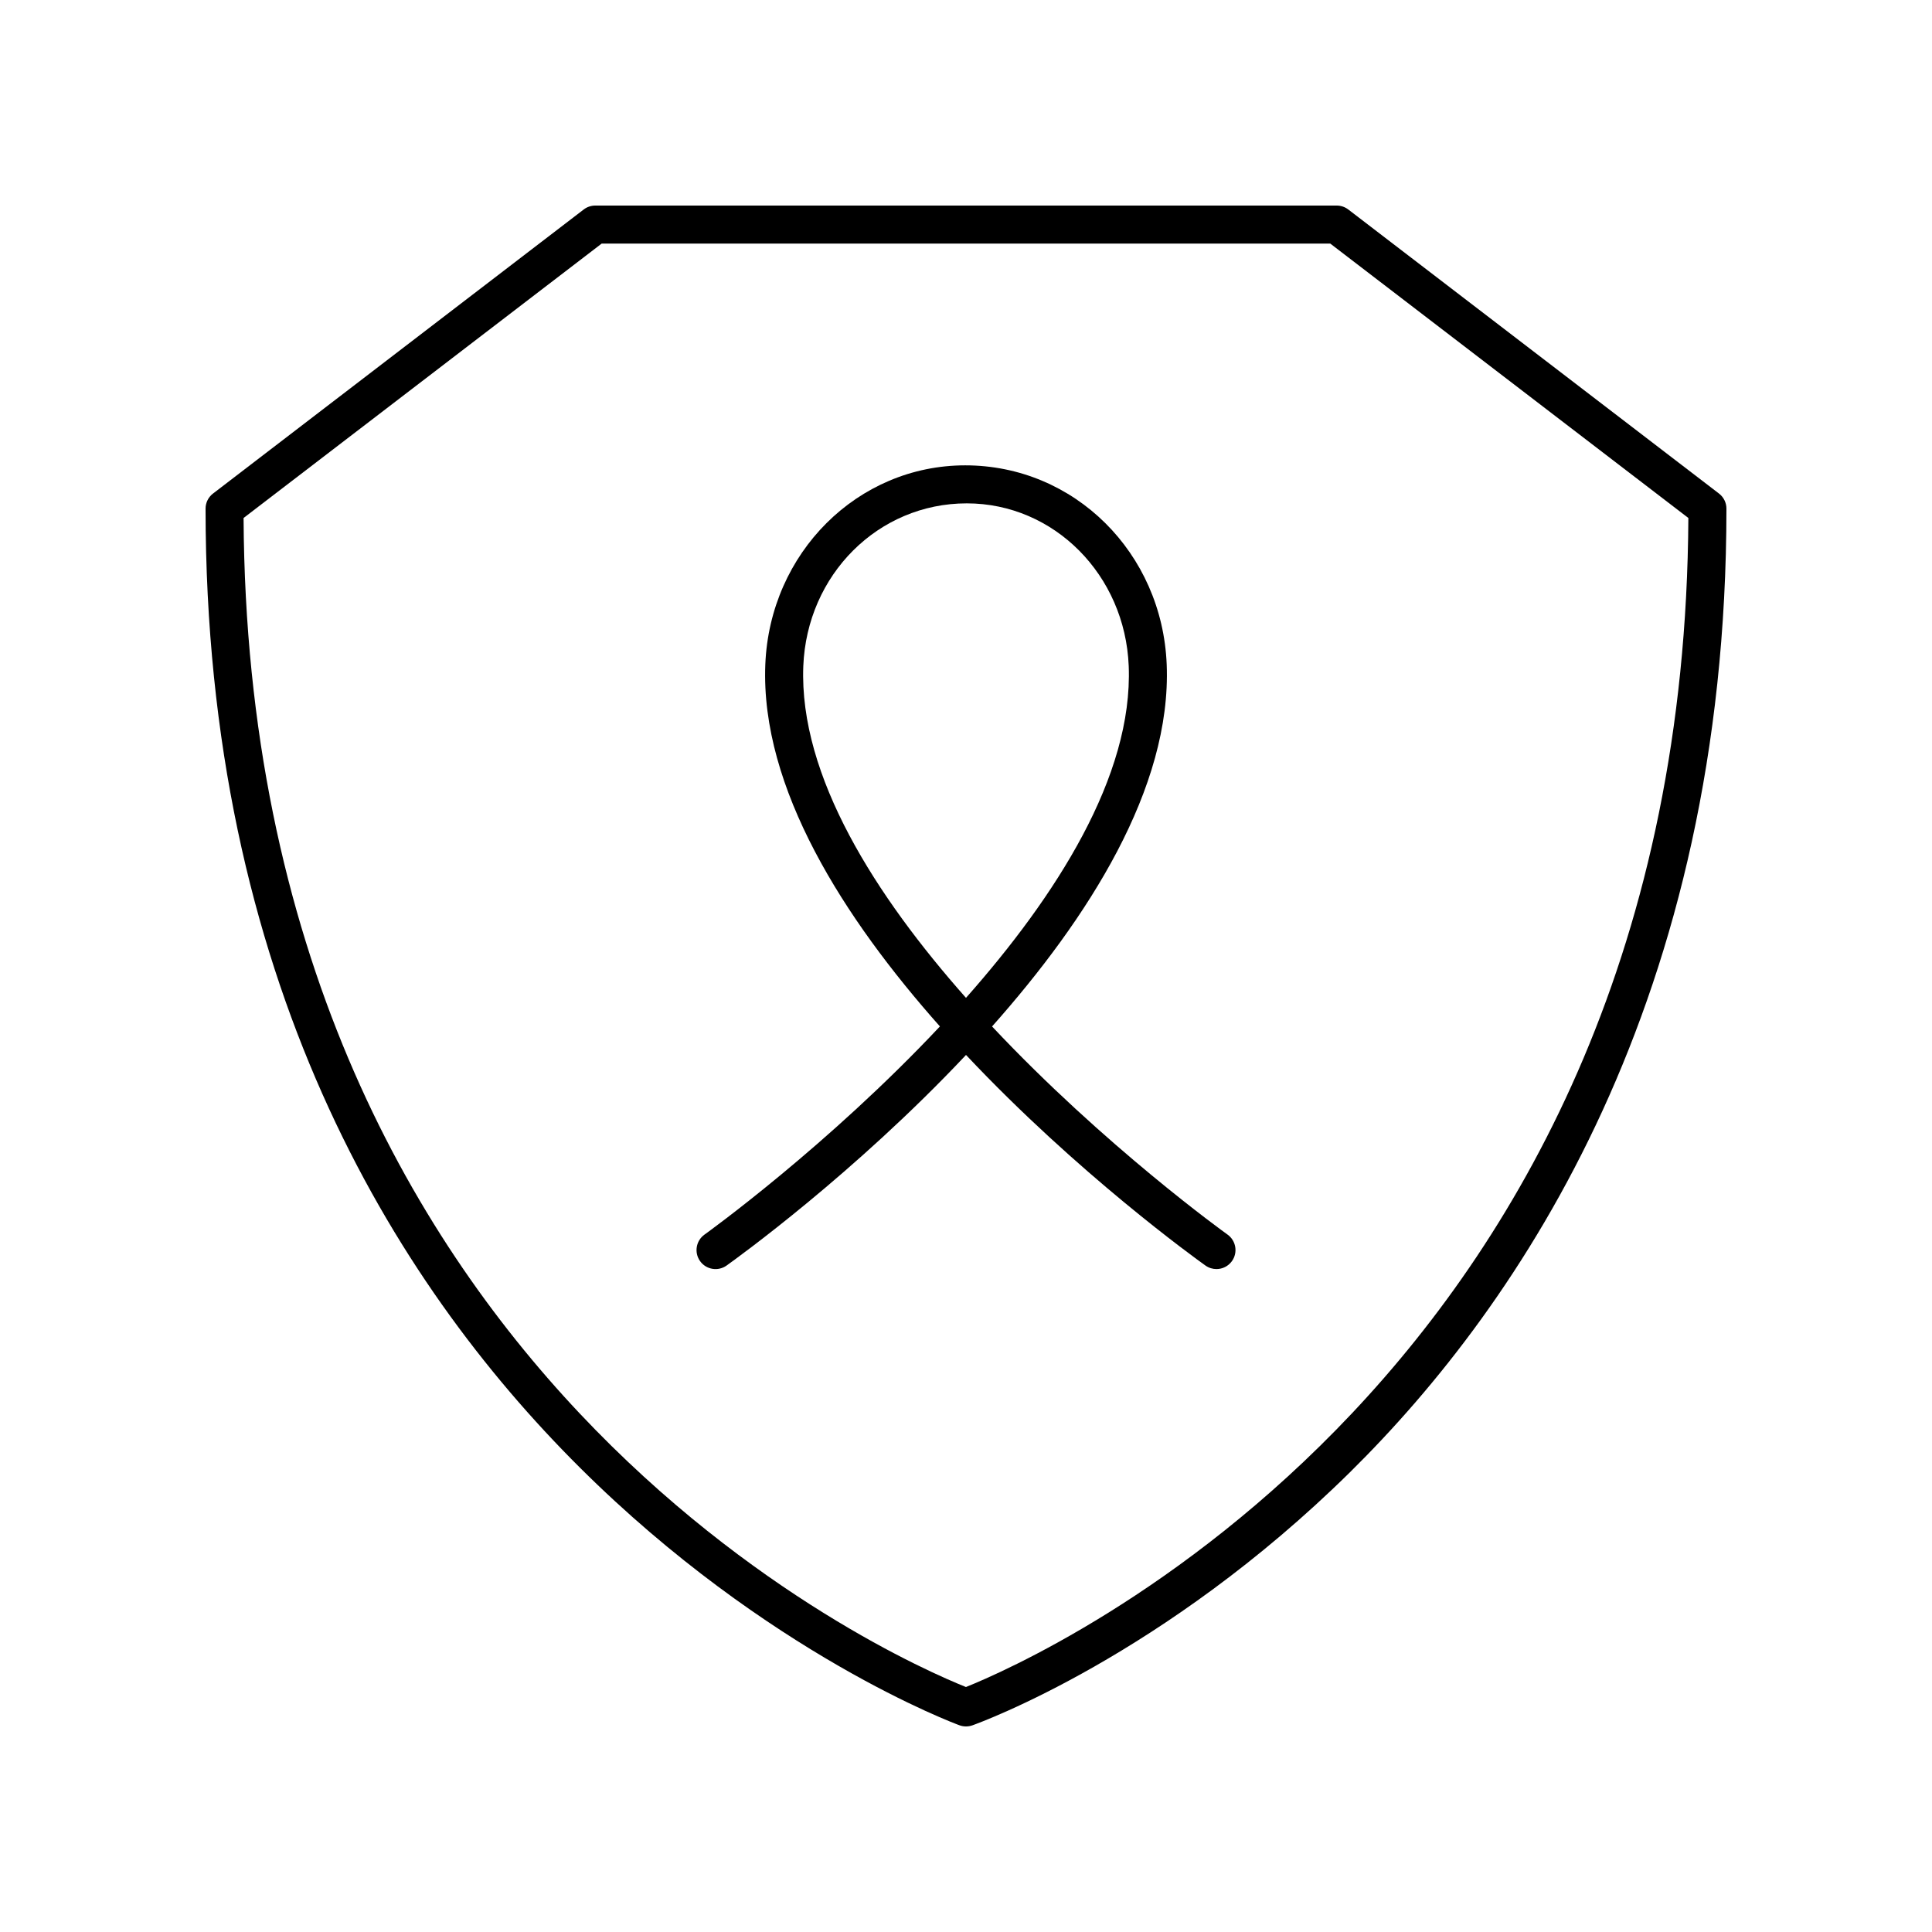
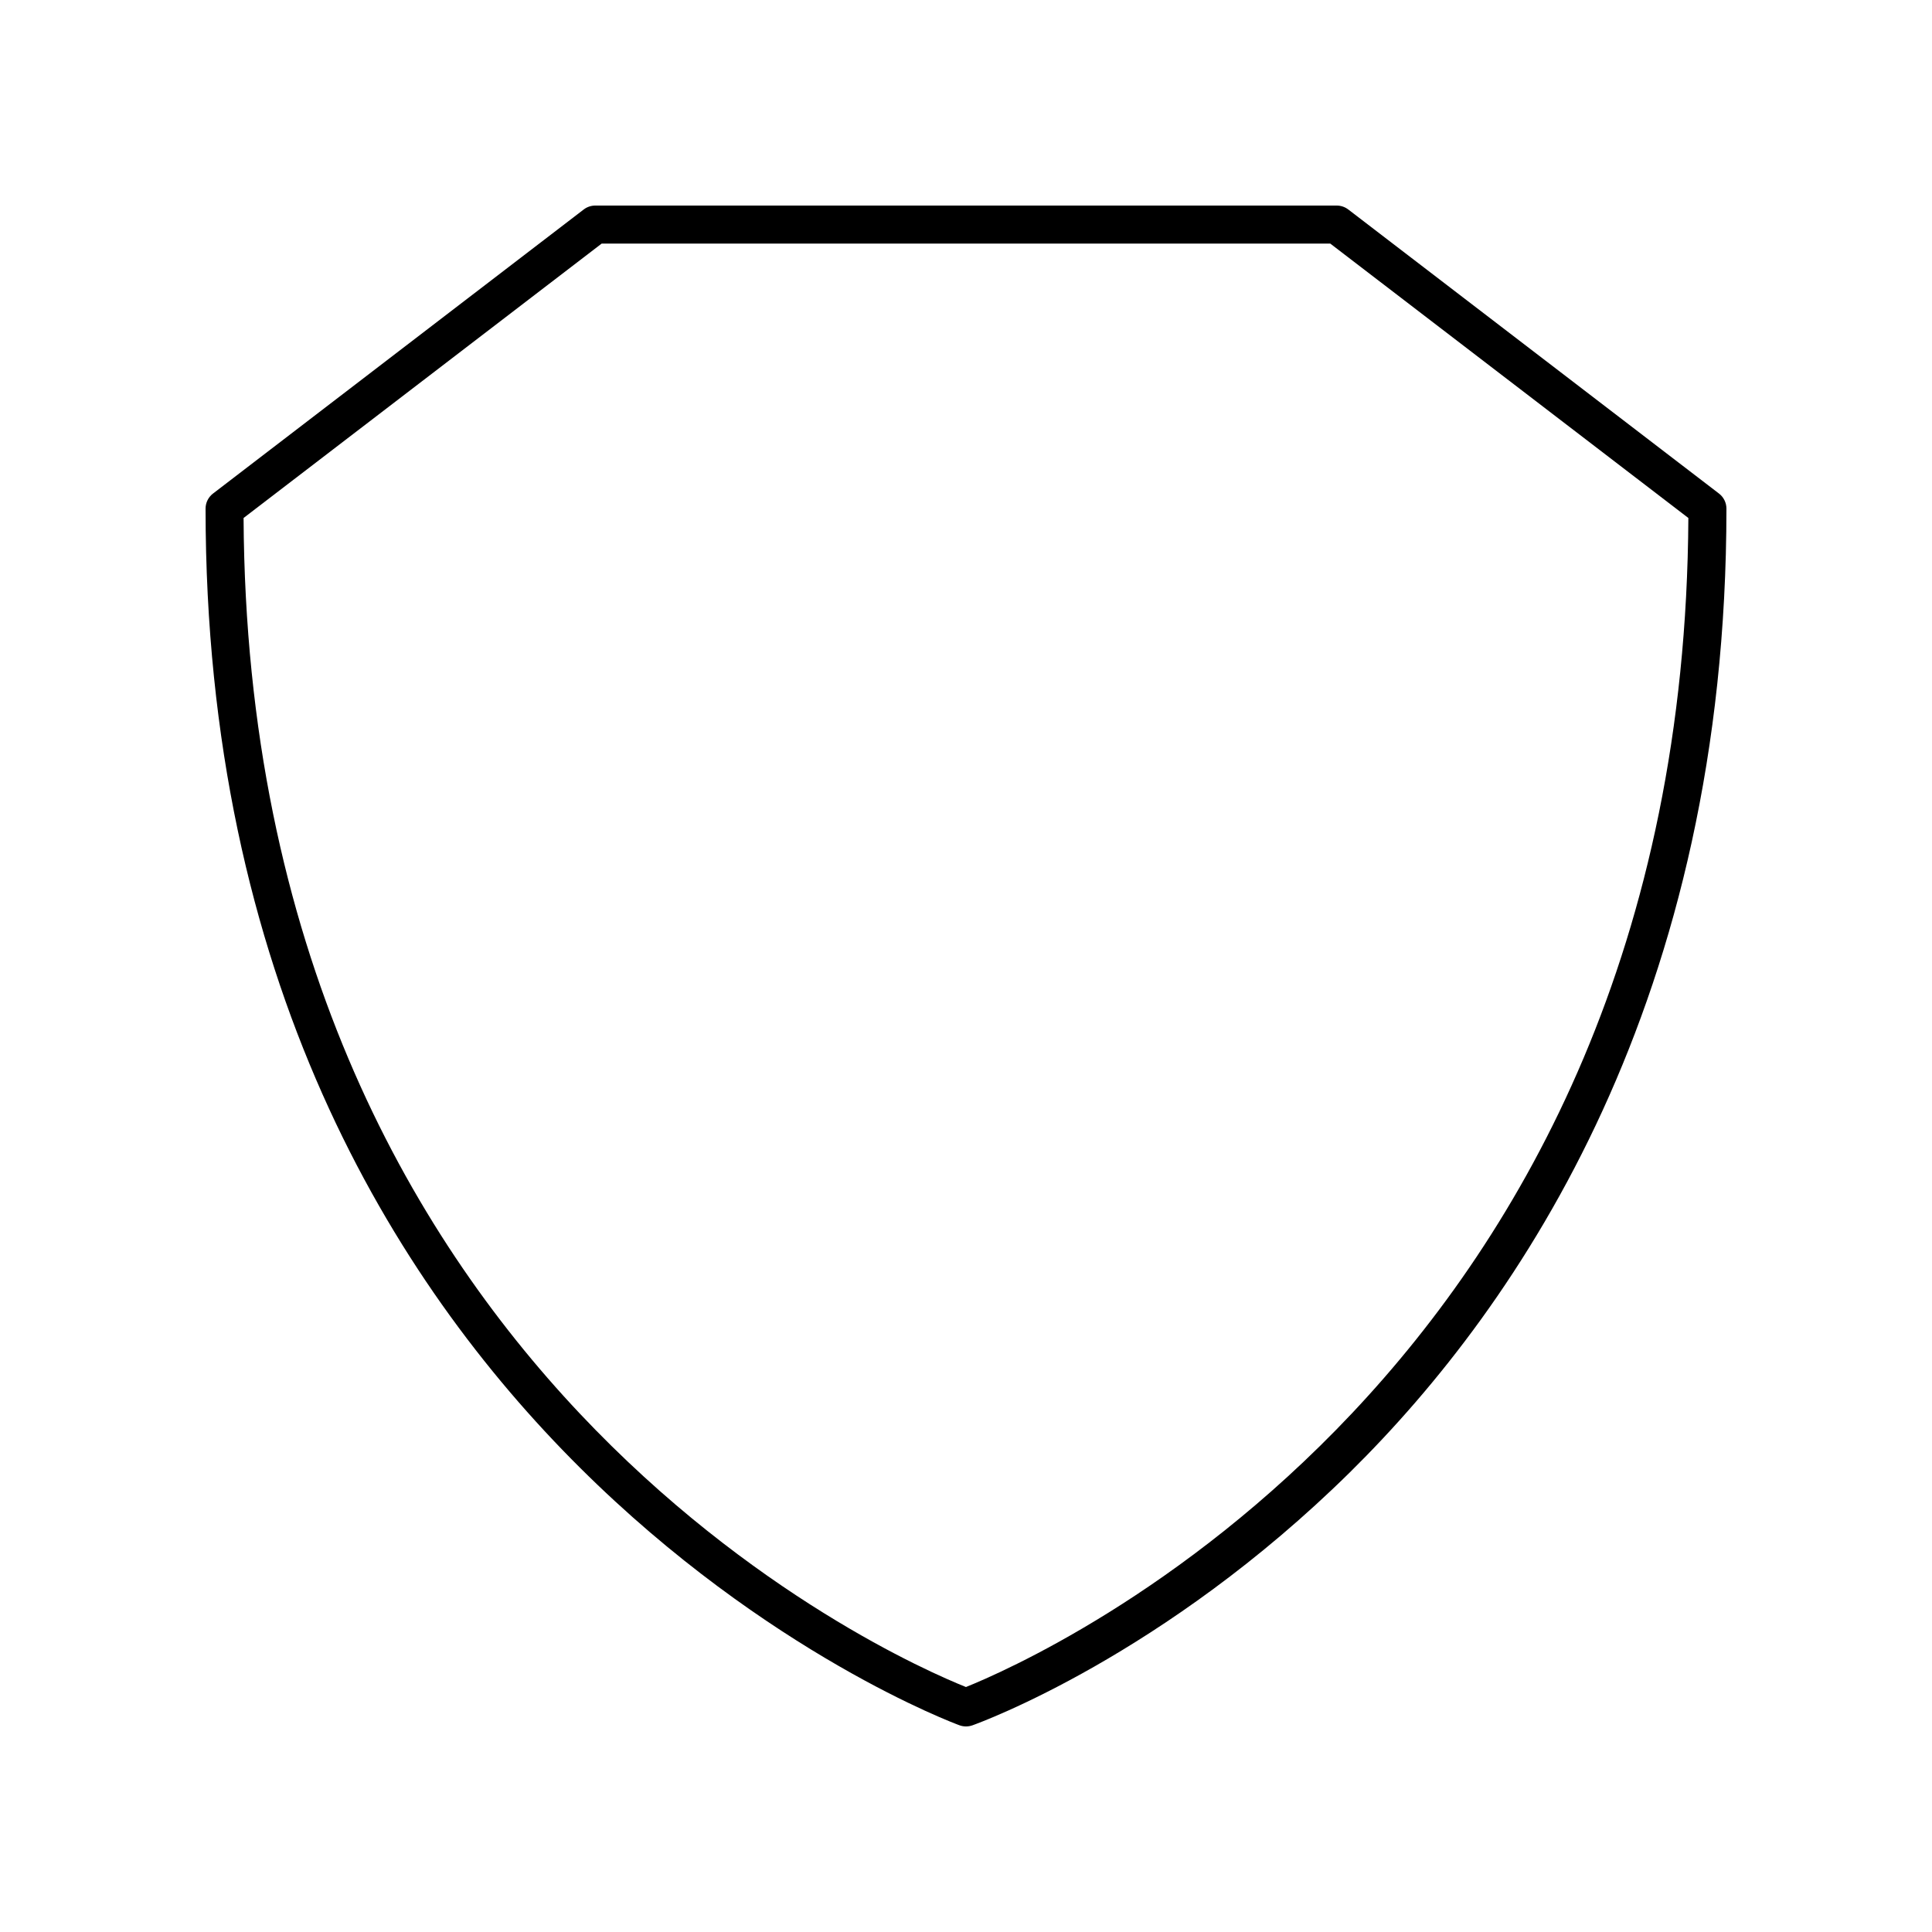
<svg xmlns="http://www.w3.org/2000/svg" fill="#000000" width="800px" height="800px" version="1.1" viewBox="144 144 512 512">
  <g>
    <path d="m501.3 199.51c-0.879-0.672-1.957-1.035-3.062-1.035h-196.48c-1.105 0-2.184 0.363-3.066 1.039l-98.242 75.281c-1.242 0.953-1.973 2.426-1.973 3.996 0 248.43 197.84 321.73 199.83 322.44 0.547 0.195 1.121 0.293 1.691 0.293s1.145-0.098 1.691-0.289c2.051-0.734 50.738-18.422 100.09-67.098 45.5-44.891 99.742-125.62 99.742-255.34 0-1.57-0.73-3.047-1.973-4zm-101.31 391.57c-19.008-7.602-190.21-82.527-191.44-309.81l94.906-72.723h193.07l94.906 72.723c-1.234 227.04-172.46 302.19-191.45 309.81z" />
-     <path d="m406.91 416.02c25.387-28.57 47.582-63.172 46.277-95.914-1.18-29.598-24.453-52.785-53.391-52.785-28.527 0-51.801 23.188-52.98 52.785-1.305 32.738 20.887 67.34 46.27 95.906-29.723 31.66-61.773 54.73-62.383 55.164-2.262 1.613-2.793 4.762-1.18 7.027 1.613 2.269 4.758 2.793 7.027 1.18 2.504-1.789 33.871-24.359 63.453-55.812 29.582 31.453 60.949 54.023 63.453 55.809 0.887 0.629 1.906 0.934 2.918 0.934 1.574 0 3.125-0.734 4.109-2.117 1.613-2.262 1.086-5.41-1.18-7.027-0.613-0.43-32.664-23.488-62.395-55.148zm-6.914-7.578c-23.793-26.859-44.273-58.711-43.113-87.934 0.965-24.176 19.816-43.113 43.324-43.113 23.098 0 41.949 18.938 42.914 43.113 1.164 29.215-19.332 61.066-43.125 87.934z" />
  </g>
</svg>